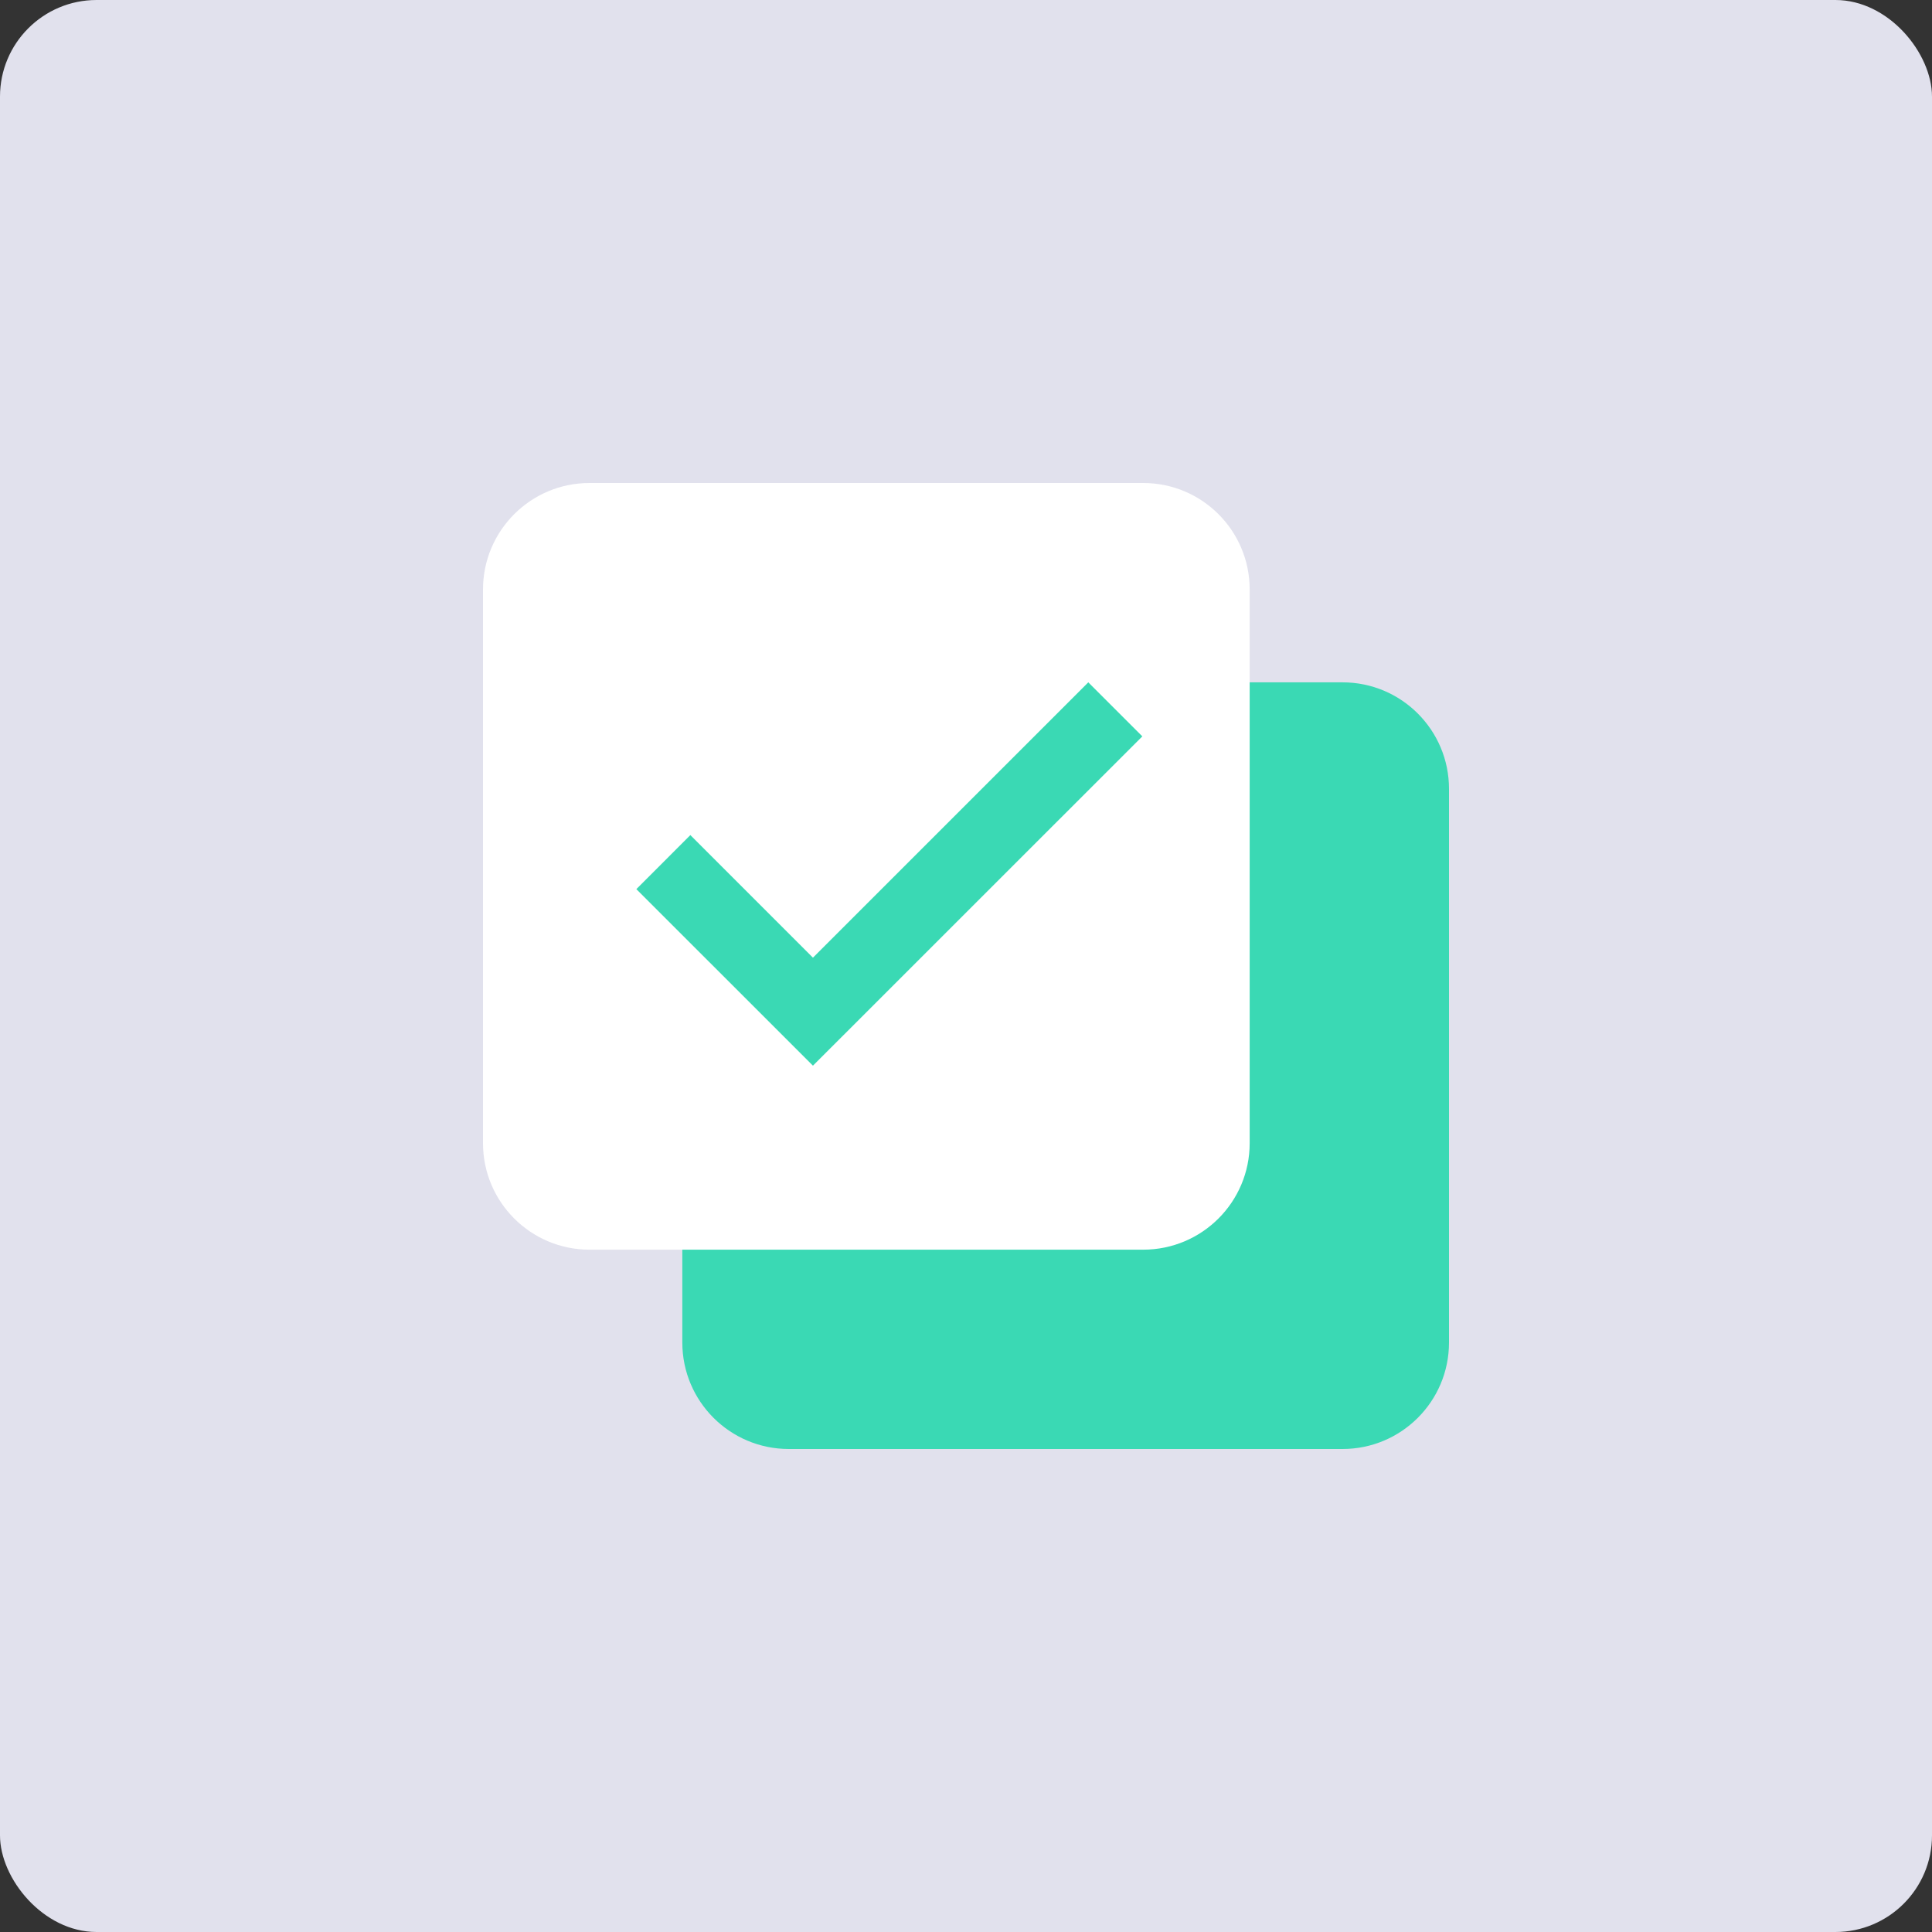
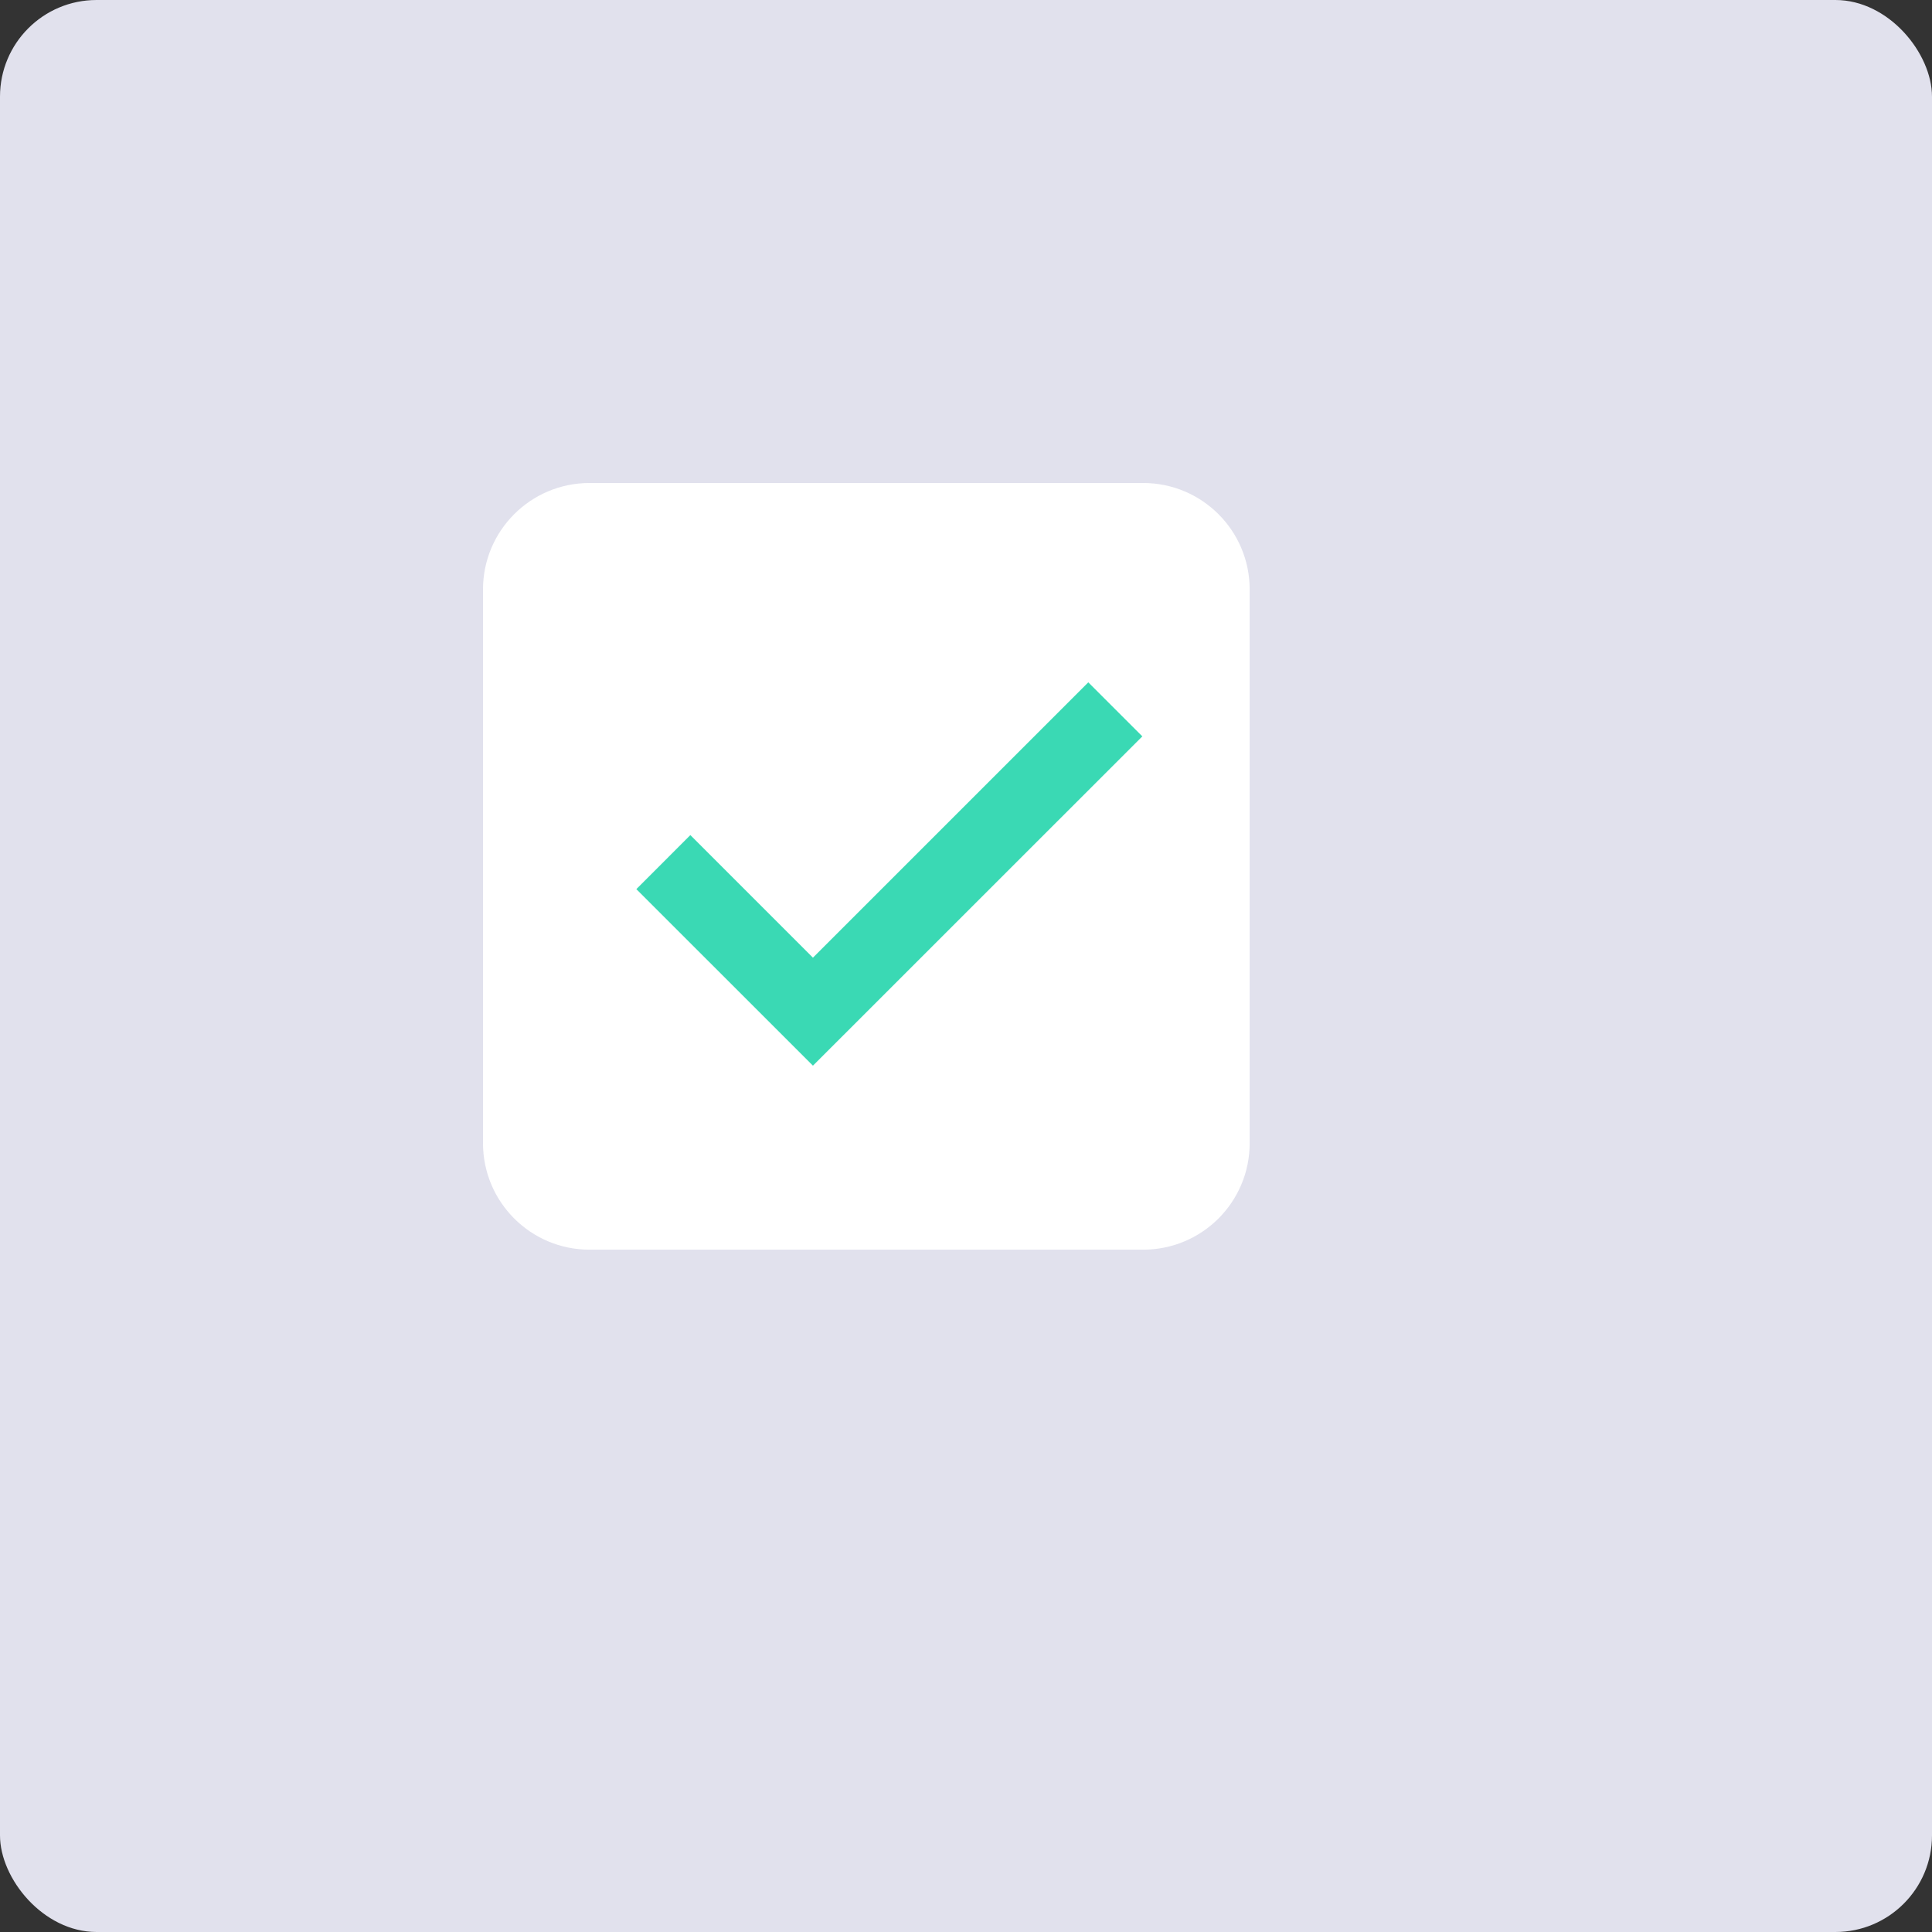
<svg xmlns="http://www.w3.org/2000/svg" width="100" height="100" viewBox="0 0 100 100" fill="none">
  <rect x="0" y="0" width="100" height="100" fill="#333333" stroke="none" />
  <rect width="100" height="100" rx="5" fill="#E1E1ED" />
-   <path d="M75 69.489C75 72.534 72.533 75 69.488 75H40.829C37.786 75 35.317 72.534 35.317 69.489V40.83C35.317 37.785 37.786 35.318 40.829 35.318H69.489C72.533 35.318 75 37.785 75 40.83V69.489Z" fill="#3AD9B4" />
  <path d="M64.683 59.171C64.683 62.216 62.216 64.683 59.171 64.683H30.512C27.468 64.683 25 62.216 25 59.171V30.512C25 27.467 27.468 25 30.512 25H59.172C62.216 25 64.683 27.467 64.683 30.512V59.171Z" fill="white" />
  <path d="M42.078 55.159L32.937 46.021L35.733 43.224L42.078 49.569L56.33 35.318L59.127 38.114L42.078 55.159Z" fill="#3AD9B4" />
</svg>